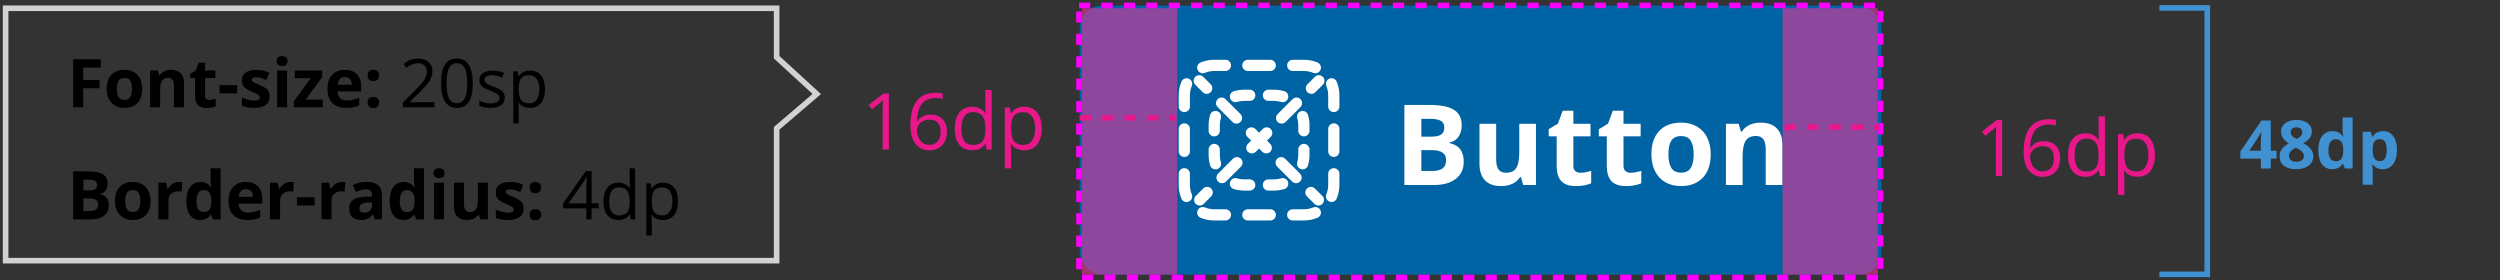
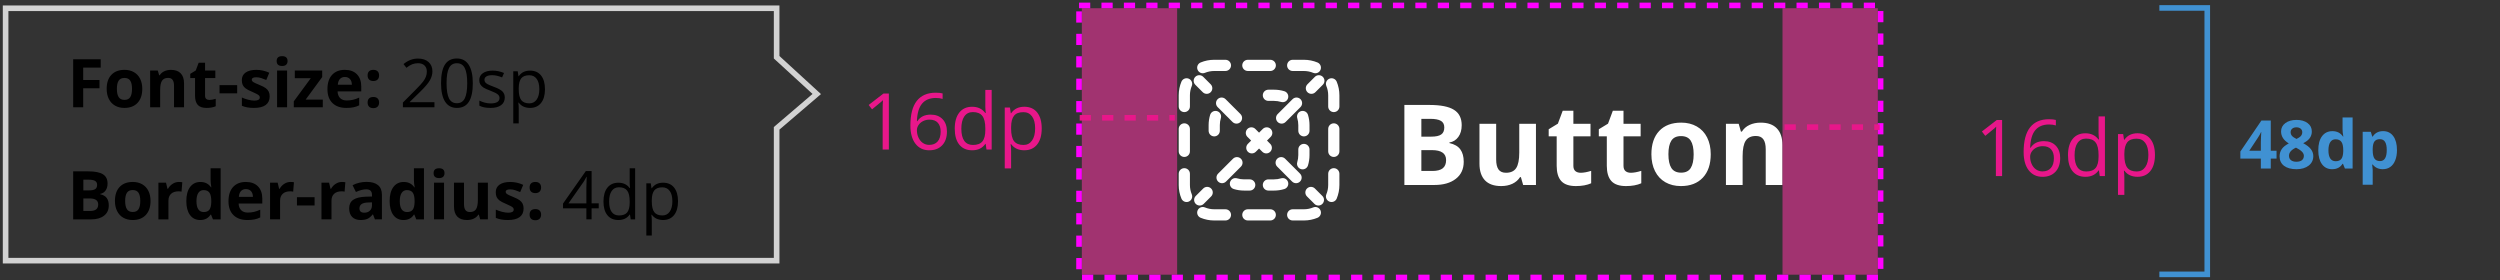
<svg xmlns="http://www.w3.org/2000/svg" fill="none" height="50" viewBox="0 0 446 50" width="446">
  <rect x="0" y="0" width="446" height="50" fill="#333333" stroke="none" />
  <clipPath id="a">
    <path d="m208.617 9h111v32h-111z" />
  </clipPath>
  <path d="m14.843 19.137h-1.787v-8.566h4.91v1.488h-3.123v2.209h2.906v1.482h-2.906zm6.01-3.287c0 .648.105 1.139.316 1.471.215.332.562.498 1.043.498.476 0 .818-.164 1.025-.492.211-.332.316-.824.316-1.477 0-.648-.105-1.135-.316-1.459-.211-.324-.557-.486-1.037-.486-.476 0-.82.162-1.031.486-.211.32-.316.807-.316 1.459zm4.529 0c0 1.066-.281 1.9-.844 2.502-.562.602-1.346.902-2.35.902-.629 0-1.184-.137-1.664-.41-.48-.277-.85-.674-1.107-1.19-.258-.516-.387-1.117-.387-1.805 0-1.07.279-1.902.838-2.496.559-.594 1.344-.891 2.356-.891.629 0 1.184.137 1.664.41.48.274.85.666 1.107 1.178s.387 1.111.387 1.799zm7.451 3.287h-1.787v-3.826c0-.473-.084-.826-.252-1.06-.168-.238-.436-.357-.803-.357-.5 0-.861.168-1.084.504-.223.332-.334.885-.334 1.658v3.082h-1.787v-6.551h1.365l.24.838h.1c.199-.316.473-.555.82-.715.352-.164.75-.246 1.195-.246.762 0 1.34.207 1.734.621.395.41.592 1.004.592 1.781zm4.528-1.307c.312 0 .688-.068 1.125-.205v1.33c-.445.199-.992.299-1.641.299-.715 0-1.236-.18-1.564-.539-.324-.363-.486-.906-.486-1.629v-3.158h-.855v-.756l.984-.598.516-1.383h1.143v1.395h1.834v1.342h-1.834v3.158c0 .254.07.441.211.562.144.121.334.182.568.182zm1.803-1.178v-1.465h3.147v1.465zm8.946.539c0 .672-.234 1.184-.703 1.535-.465.351-1.162.527-2.092.527-.477 0-.883-.033-1.219-.1-.336-.062-.65-.156-.943-.281v-1.476c.332.156.705.287 1.119.393.418.105.785.158 1.102.158.648 0 .973-.188.973-.562 0-.141-.043-.254-.129-.34-.086-.09-.234-.189-.445-.299-.211-.113-.492-.244-.844-.393-.504-.211-.875-.406-1.113-.586-.234-.18-.406-.385-.516-.615-.105-.234-.158-.521-.158-.861 0-.582.225-1.031.674-1.348.453-.32 1.094-.48 1.922-.48.789 0 1.557.172 2.303.516l-.539 1.289c-.328-.141-.635-.256-.92-.346-.285-.09-.576-.135-.873-.135-.527 0-.791.143-.791.428 0 .16.084.299.252.416.172.117.545.291 1.119.521.512.207.887.4 1.125.58.238.18.414.387.527.621s.17.514.17.838zm1.246-6.299c0-.582.324-.873.973-.873.648 0 .973.291.973.873 0 .277-.082.494-.246.65-.16.152-.402.229-.727.229-.648 0-.973-.293-.973-.879zm1.863 8.244h-1.787v-6.551h1.787zm6.367 0h-5.174v-1.055l3.035-4.131h-2.853v-1.365h4.887v1.16l-2.953 4.025h3.059zm3.942-5.402c-.379 0-.676.121-.891.363-.215.238-.338.578-.369 1.02h2.508c-.008-.441-.123-.781-.346-1.02-.223-.242-.523-.363-.902-.363zm.252 5.519c-1.055 0-1.879-.291-2.473-.873-.594-.582-.891-1.406-.891-2.473 0-1.098.273-1.945.82-2.543.551-.602 1.31-.902 2.279-.902.926 0 1.646.264 2.162.791.516.527.773 1.256.773 2.186v.867h-4.225c.019.508.17.904.451 1.19.281.285.676.428 1.184.428.395 0 .767-.041 1.119-.123s.719-.213 1.102-.393v1.383c-.312.156-.646.272-1.002.346-.355.078-.789.117-1.301.117zm3.801-.955c0-.328.088-.576.264-.744.176-.168.432-.252.767-.252.324 0 .574.086.75.258.18.172.27.418.27.738 0 .309-.09.553-.27.732-.18.176-.43.264-.75.264-.328 0-.582-.086-.762-.258-.18-.176-.27-.422-.27-.738zm0-4.84c0-.328.088-.576.264-.744.176-.168.432-.252.767-.252.324 0 .574.086.75.258.18.172.27.418.27.738 0 .316-.092.562-.275.738-.18.172-.428.258-.744.258-.328 0-.582-.086-.762-.258-.18-.172-.27-.418-.27-.738zm11.926 5.678h-5.631v-.838l2.256-2.268c.688-.695 1.141-1.191 1.359-1.488.219-.297.383-.586.492-.867.109-.281.164-.584.164-.908 0-.457-.139-.818-.416-1.084-.277-.27-.662-.404-1.154-.404-.355 0-.693.059-1.014.176-.316.117-.67.33-1.06.639l-.516-.662c.789-.656 1.648-.984 2.578-.984.805 0 1.435.207 1.893.621.457.41.685.963.685 1.658 0 .543-.152 1.08-.457 1.611-.305.531-.875 1.203-1.711 2.016l-1.875 1.834v.047h4.406zm6.842-4.295c0 1.48-.234 2.586-.703 3.316-.465.731-1.178 1.096-2.139 1.096-.922 0-1.623-.373-2.104-1.119-.48-.75-.721-1.848-.721-3.293 0-1.492.233-2.6.697-3.322.465-.723 1.174-1.084 2.127-1.084.93 0 1.635.377 2.115 1.131.484.754.727 1.846.727 3.275zm-4.682 0c0 1.246.146 2.154.44 2.725.293.566.76.85 1.4.85.648 0 1.117-.287 1.406-.861.293-.578.44-1.482.44-2.713s-.146-2.131-.44-2.701c-.289-.574-.758-.861-1.406-.861-.641 0-1.107.283-1.4.85-.293.562-.44 1.467-.44 2.713zm10.387 2.543c0 .598-.223 1.059-.668 1.383s-1.07.486-1.875.486c-.852 0-1.516-.135-1.992-.404v-.902c.309.156.639.279.99.369.355.09.697.135 1.025.135.508 0 .898-.08 1.172-.24.274-.164.41-.412.41-.744 0-.25-.109-.463-.328-.639-.215-.18-.637-.391-1.266-.633-.598-.223-1.024-.416-1.277-.58-.25-.168-.438-.357-.562-.568-.121-.211-.182-.463-.182-.756 0-.523.213-.935.639-1.236.426-.305 1.01-.457 1.752-.457.691 0 1.367.141 2.027.422l-.346.791c-.644-.266-1.228-.398-1.752-.398-.461 0-.809.072-1.043.217s-.352.344-.352.598c0 .172.043.318.129.439.09.121.232.236.428.346s.57.268 1.125.475c.762.277 1.275.557 1.541.838.27.281.404.635.404 1.061zm4.504 1.869c-.418 0-.801-.076-1.149-.229-.344-.156-.633-.395-.867-.715h-.07c.047.375.07.731.07 1.067v2.643h-.973v-9.305h.791l.135.879h.047c.25-.352.541-.606.873-.762.332-.156.713-.234 1.143-.234.852 0 1.508.291 1.969.873.465.582.697 1.398.697 2.449 0 1.055-.236 1.875-.709 2.461-.469.582-1.121.873-1.957.873zm-.141-5.83c-.656 0-1.131.182-1.424.545-.293.363-.443.941-.451 1.734v.217c0 .902.15 1.549.451 1.94.301.387.783.58 1.447.58.555 0 .988-.225 1.301-.674.316-.449.475-1.068.475-1.857 0-.801-.158-1.414-.475-1.84-.312-.43-.754-.645-1.324-.645zm-81.363 17.146h2.666c1.215 0 2.096.174 2.643.521.551.344.826.893.826 1.647 0 .512-.121.932-.363 1.26-.238.328-.557.525-.955.592v.059c.543.121.934.348 1.172.68.242.332.363.773.363 1.324 0 .781-.283 1.391-.85 1.828-.562.438-1.328.656-2.297.656h-3.205zm1.816 3.393h1.055c.492 0 .848-.076 1.067-.229.223-.152.334-.404.334-.756 0-.328-.121-.562-.363-.703-.238-.144-.617-.217-1.137-.217h-.955zm0 1.441v2.232h1.184c.5 0 .869-.096 1.107-.287s.357-.484.357-.879c0-.711-.508-1.066-1.523-1.066zm7.457.445c0 .648.105 1.139.316 1.471.215.332.562.498 1.043.498.477 0 .818-.164 1.025-.492.211-.332.316-.824.316-1.477 0-.648-.105-1.135-.316-1.459-.211-.324-.557-.486-1.037-.486-.477 0-.82.162-1.031.486-.211.32-.316.807-.316 1.459zm4.529 0c0 1.066-.281 1.9-.844 2.502-.562.602-1.346.902-2.35.902-.629 0-1.184-.137-1.664-.41-.48-.277-.85-.674-1.107-1.19s-.387-1.117-.387-1.805c0-1.07.279-1.902.838-2.496.559-.594 1.344-.891 2.355-.891.629 0 1.184.137 1.664.41.48.274.85.666 1.107 1.178s.387 1.111.387 1.799zm5.061-3.387c.242 0 .443.018.604.053l-.135 1.676c-.144-.039-.32-.059-.527-.059-.57 0-1.016.146-1.336.44-.316.293-.475.703-.475 1.23v3.334h-1.787v-6.551h1.353l.264 1.102h.088c.203-.367.477-.662.82-.885.348-.227.725-.34 1.131-.34zm3.795 6.791c-.77 0-1.375-.299-1.817-.896-.438-.598-.656-1.426-.656-2.484 0-1.074.223-1.91.668-2.508.449-.602 1.066-.902 1.851-.902.824 0 1.453.32 1.887.961h.059c-.09-.488-.135-.924-.135-1.307v-2.098h1.793v9.117h-1.371l-.346-.85h-.076c-.406.644-1.025.967-1.857.967zm.627-1.424c.457 0 .791-.133 1.002-.399.215-.266.332-.717.351-1.353v-.193c0-.703-.109-1.207-.328-1.512-.215-.305-.566-.457-1.055-.457-.398 0-.709.17-.932.51-.219.336-.328.826-.328 1.471s.111 1.129.334 1.453c.223.32.541.48.955.48zm7.534-4.096c-.379 0-.676.121-.891.363-.215.238-.338.578-.369 1.02h2.508c-.008-.441-.123-.781-.346-1.02-.223-.242-.523-.363-.902-.363zm.252 5.519c-1.055 0-1.879-.291-2.473-.873-.594-.582-.891-1.406-.891-2.473 0-1.098.274-1.945.82-2.543.551-.602 1.31-.902 2.279-.902.926 0 1.646.264 2.162.791.516.527.773 1.256.773 2.186v.867h-4.225c.019.508.17.904.451 1.19.281.285.676.428 1.184.428.395 0 .767-.041 1.119-.123s.719-.213 1.102-.393v1.383c-.312.156-.646.272-1.002.346-.355.078-.789.117-1.301.117zm7.709-6.791c.242 0 .443.018.604.053l-.135 1.676c-.144-.039-.32-.059-.527-.059-.57 0-1.016.146-1.336.44-.316.293-.475.703-.475 1.23v3.334h-1.787v-6.551h1.353l.264 1.102h.088c.203-.367.477-.662.82-.885.348-.227.725-.34 1.131-.34zm1.141 4.189v-1.465h3.147v1.465zm8.031-4.189c.242 0 .443.018.604.053l-.135 1.676c-.144-.039-.32-.059-.527-.059-.57 0-1.016.146-1.336.44-.317.293-.475.703-.475 1.23v3.334h-1.787v-6.551h1.353l.264 1.102h.088c.203-.367.477-.662.82-.885.348-.227.725-.34 1.131-.34zm5.881 6.674-.346-.891h-.047c-.301.379-.611.643-.932.791-.316.144-.731.217-1.242.217-.629 0-1.125-.18-1.488-.539-.359-.359-.539-.871-.539-1.535 0-.695.242-1.207.727-1.535.488-.332 1.223-.516 2.203-.551l1.137-.035v-.287c0-.664-.34-.996-1.02-.996-.523 0-1.139.158-1.846.475l-.592-1.207c.754-.395 1.59-.592 2.508-.592.879 0 1.553.191 2.022.574.469.383.703.965.703 1.746v4.365zm-.527-3.035-.691.023c-.52.016-.906.109-1.16.281-.254.172-.381.434-.381.785 0 .504.289.756.867.756.414 0 .744-.119.99-.357.25-.238.375-.555.375-.949zm5.623 3.152c-.77 0-1.375-.299-1.816-.896-.438-.598-.656-1.426-.656-2.484 0-1.074.223-1.91.668-2.508.449-.602 1.066-.902 1.852-.902.824 0 1.453.32 1.887.961h.059c-.09-.488-.135-.924-.135-1.307v-2.098h1.793v9.117h-1.371l-.346-.85h-.076c-.406.644-1.025.967-1.857.967zm.627-1.424c.457 0 .791-.133 1.002-.399.215-.266.332-.717.351-1.353v-.193c0-.703-.109-1.207-.328-1.512-.215-.305-.566-.457-1.055-.457-.398 0-.709.17-.932.51-.219.336-.328.826-.328 1.471s.111 1.129.334 1.453c.223.32.541.48.955.48zm4.744-6.938c0-.582.324-.873.973-.873s.973.291.973.873c0 .277-.082.494-.246.65-.16.152-.402.229-.727.229-.648 0-.973-.293-.973-.879zm1.863 8.244h-1.787v-6.551h1.787zm6.449 0-.24-.838h-.094c-.191.305-.463.541-.814.709-.352.164-.752.246-1.201.246-.769 0-1.35-.205-1.74-.615-.391-.414-.586-1.008-.586-1.781v-4.271h1.787v3.826c0 .473.084.828.252 1.066.168.234.435.352.803.352.5 0 .861-.166 1.084-.498.223-.336.334-.891.334-1.664v-3.082h1.787v6.551zm7.744-1.945c0 .672-.234 1.184-.703 1.535-.465.351-1.162.527-2.092.527-.477 0-.883-.033-1.219-.1-.336-.062-.65-.156-.943-.281v-1.476c.332.156.705.287 1.119.393.418.105.785.158 1.102.158.648 0 .973-.188.973-.562 0-.141-.043-.254-.129-.34-.086-.09-.234-.189-.445-.299-.211-.113-.492-.244-.844-.393-.504-.211-.875-.406-1.113-.586-.234-.18-.406-.385-.516-.615-.105-.234-.158-.521-.158-.861 0-.582.225-1.031.674-1.348.453-.32 1.094-.48 1.922-.48.789 0 1.557.172 2.303.516l-.539 1.289c-.328-.141-.635-.256-.92-.346-.285-.09-.576-.135-.873-.135-.527 0-.791.143-.791.428 0 .16.084.299.252.416.172.117.545.291 1.119.521.512.207.887.4 1.125.58.238.18.414.387.527.621s.17.514.17.838zm1.071 1.107c0-.328.088-.576.264-.744.176-.168.432-.252.767-.252.324 0 .574.086.75.258.18.172.27.418.27.738 0 .309-.09.553-.27.732-.18.176-.43.264-.75.264-.328 0-.582-.086-.762-.258-.18-.176-.27-.422-.27-.738zm0-4.84c0-.328.088-.576.264-.744.176-.168.432-.252.767-.252.324 0 .574.086.75.258.18.172.27.418.27.738 0 .316-.092.562-.275.738-.18.172-.428.258-.744.258-.328 0-.582-.086-.762-.258-.18-.172-.27-.418-.27-.738zm12.331 3.709h-1.271v1.969h-.932v-1.969h-4.166v-.85l4.066-5.795h1.032v5.76h1.271zm-2.203-.885v-2.848c0-.558.019-1.189.058-1.893h-.046c-.188.375-.364.685-.528.932l-2.677 3.809zm7.779 1.992h-.052c-.45.652-1.121.979-2.016.979-.84 0-1.494-.287-1.963-.861-.465-.574-.697-1.391-.697-2.449s.234-1.881.703-2.467c.469-.586 1.121-.879 1.957-.879.871 0 1.539.316 2.004.949h.076l-.041-.463-.023-.451v-2.613h.972v9.117h-.791zm-1.945.164c.664 0 1.145-.18 1.442-.539.3-.363.451-.947.451-1.752v-.205c0-.91-.153-1.559-.457-1.945-.301-.391-.784-.586-1.448-.586-.57 0-1.007.223-1.312.668-.301.441-.451 1.066-.451 1.875 0 .82.15 1.439.451 1.857s.742.627 1.324.627zm7.85.814c-.418 0-.801-.076-1.148-.229-.344-.156-.633-.395-.868-.715h-.07c.047.375.07.731.07 1.067v2.643h-.972v-9.305h.791l.134.879h.047c.25-.352.541-.606.873-.762.332-.156.713-.234 1.143-.234.852 0 1.508.291 1.969.873.465.582.697 1.398.697 2.449 0 1.055-.236 1.875-.709 2.461-.469.582-1.121.873-1.957.873zm-.141-5.83c-.656 0-1.13.182-1.423.545-.293.363-.444.941-.452 1.734v.217c0 .902.151 1.549.452 1.94.3.387.783.58 1.447.58.554 0 .988-.225 1.301-.674.316-.449.474-1.068.474-1.857 0-.801-.158-1.414-.474-1.84-.313-.43-.754-.645-1.325-.645z" fill="#000" />
  <path d="m1 46.499v-45.029h137.552v8.744l7.158 6.558-7.158 6.12v23.608z" stroke="#d2d2d2" />
  <path d="m158.573 26.675h-1.108v-7.123c0-.593.019-1.153.055-1.682-.096.096-.203.196-.321.301-.119.105-.661.549-1.627 1.333l-.602-.779 2.646-2.044h.957zm3.84-4.272c0-1.964.38-3.432 1.141-4.402.766-.975 1.896-1.463 3.391-1.463.515 0 .92.043 1.217.13v.978c-.351-.114-.752-.171-1.204-.171-1.071 0-1.889.335-2.454 1.005-.565.665-.875 1.714-.929 3.144h.082c.501-.784 1.294-1.176 2.379-1.176.897 0 1.604.271 2.119.813.519.542.779 1.278.779 2.208 0 1.039-.285 1.857-.854 2.454-.566.592-1.331.889-2.297.889-1.035 0-1.855-.387-2.461-1.162-.606-.779-.909-1.862-.909-3.247zm3.356 3.445c.647 0 1.148-.203 1.504-.608.36-.41.54-1.0.54-1.77 0-.661-.166-1.18-.499-1.559-.333-.378-.83-.567-1.49-.567-.41 0-.786.084-1.128.253s-.615.401-.821.697c-.2.296-.3.604-.3.923 0 .469.091.907.273 1.312s.44.727.773.964c.337.237.72.355 1.148.355zm10.074-.178h-.061c-.524.761-1.308 1.142-2.352 1.142-.98 0-1.743-.335-2.29-1.005-.542-.67-.813-1.622-.813-2.857s.273-2.194.82-2.878 1.308-1.025 2.283-1.025c1.016 0 1.796.369 2.338 1.107h.089l-.048-.54-.027-.526v-3.049h1.134v10.637h-.922zm-2.269.191c.774 0 1.335-.21 1.681-.629.351-.424.527-1.105.527-2.044v-.239c0-1.062-.178-1.818-.534-2.269-.35-.456-.913-.684-1.688-.684-.665 0-1.176.26-1.531.779-.351.515-.527 1.244-.527 2.188 0 .957.176 1.679.527 2.167s.866.731 1.545.731zm9.158.95c-.488 0-.934-.089-1.34-.267-.401-.182-.738-.46-1.012-.834h-.082c.055.438.082.852.082 1.244v3.083h-1.134v-10.855h.922l.158 1.025h.054c.292-.41.631-.706 1.019-.889.387-.182.832-.273 1.333-.273.993 0 1.759.34 2.297 1.019.542.679.813 1.631.813 2.857 0 1.23-.276 2.188-.827 2.871-.547.679-1.308 1.018-2.283 1.018zm-.164-6.802c-.766 0-1.32.212-1.661.636-.342.424-.518 1.098-.527 2.023v.253c0 1.053.176 1.807.527 2.263.351.451.913.677 1.688.677.647 0 1.153-.262 1.518-.786.369-.524.553-1.246.553-2.167 0-.934-.184-1.65-.553-2.147-.365-.501-.88-.752-1.545-.752z" fill="#e8178a" />
-   <rect fill="#0063a3" height="48" rx="4" width="143" x="192.617" y="1" />
  <g clip-path="url(#a)" fill="#fff">
    <path d="m216.617 12.666c-.59 0-1.149.117-1.659.328-.51.212-1.095-.03-1.307-.541-.211-.51.031-1.095.541-1.307.748-.31 1.568-.481 2.425-.481h2c.552 0 1 .448 1 1s-.448 1-1 1z" />
    <path d="m221.617 11.666c0-.552.447-1 1-1h4c.552 0 1 .448 1 1s-.448 1-1 1h-4c-.553 0-1-.448-1-1z" />
    <path d="m229.617 11.666c0-.552.447-1 1-1h2c.856 0 1.676.171 2.424.481.51.211.752.797.541 1.307-.212.51-.797.752-1.307.541-.51-.211-1.069-.328-1.658-.328h-2c-.553 0-1-.448-1-1z" />
    <path d="m212.071 14.035c.51.211.752.797.541 1.307-.212.509-.329 1.069-.329 1.658v2c0 .552-.448 1-1 1s-1-.448-1-1v-2c0-.857.171-1.676.481-2.425.212-.51.797-.752 1.307-.541z" />
    <path d="m237.162 14.035c.51-.212 1.095.03 1.307.541.31.748.481 1.568.481 2.425v2c0 .552-.448 1-1 1s-1-.448-1-1v-2c0-.589-.117-1.149-.329-1.658-.211-.51.031-1.095.541-1.307z" />
    <path d="m211.283 22c.552 0 1 .448 1 1v4c0 .552-.448 1-1 1s-1-.448-1-1v-4c0-.552.448-1 1-1z" />
    <path d="m237.95 22c.552 0 1 .448 1 1v4c0 .552-.448 1-1 1s-1-.448-1-1v-4c0-.552.448-1 1-1z" />
    <path d="m211.283 30c.552 0 1 .448 1 1v2c0 .589.117 1.149.329 1.659.211.51-.031 1.095-.541 1.307s-1.095-.03-1.307-.541c-.31-.748-.481-1.568-.481-2.425v-2c0-.552.448-1 1-1z" />
    <path d="m237.95 30c.552 0 1 .448 1 1v2c0 .857-.171 1.677-.481 2.425-.212.51-.797.752-1.307.541s-.752-.797-.541-1.307c.212-.509.329-1.069.329-1.659v-2c0-.552.448-1 1-1z" />
    <path d="m213.651 37.545c.212-.51.797-.752 1.307-.541.51.211 1.069.329 1.659.329h2c.552 0 1 .448 1 1s-.448 1-1 1h-2c-.857 0-1.677-.171-2.425-.481-.51-.212-.752-.797-.541-1.307z" />
    <path d="m235.582 37.545c.211.51-.031 1.095-.541 1.307-.748.31-1.568.481-2.424.481h-2c-.553 0-1-.448-1-1s.447-1 1-1h2c.589 0 1.148-.117 1.658-.329.51-.211 1.095.031 1.307.541z" />
    <path d="m221.617 38.333c0-.552.447-1 1-1h4c.552 0 1 .448 1 1s-.448 1-1 1h-4c-.553 0-1-.448-1-1z" />
    <path d="m235.99 15.121c.391-.391.391-1.024 0-1.414-.39-.391-1.023-.391-1.414 0l-1.328 1.328c-.391.391-.391 1.024 0 1.414.39.391 1.024.391 1.414 0z" />
    <path d="m232.005 19.106c.391-.391.391-1.024 0-1.414-.39-.391-1.023-.391-1.414 0l-2.656 2.656c-.391.391-.391 1.024 0 1.414.39.391 1.023.391 1.414 0z" />
    <path d="m226.692 24.419c.391-.391.391-1.024 0-1.414-.39-.391-1.023-.391-1.414 0l-.661.662-.662-.662c-.391-.391-1.024-.391-1.414 0-.391.391-.391 1.024 0 1.414l.661.662-.58.581c-.391.391-.391 1.024 0 1.414.39.391 1.023.391 1.414 0l.581-.581.58.581c.391.391 1.024.391 1.414 0 .391-.391.391-1.024 0-1.414l-.58-.581z" />
    <path d="m221.379 29.732c.391-.391.391-1.024 0-1.414-.39-.391-1.023-.391-1.414 0l-2.657 2.657c-.39.391-.39 1.024 0 1.414.391.391 1.024.391 1.415 0z" />
    <path d="m216.066 35.045c.391-.391.391-1.024 0-1.414-.39-.391-1.024-.391-1.414 0l-1.328 1.328c-.391.391-.391 1.024 0 1.414.39.391 1.023.391 1.414 0z" />
    <path d="m234.495 36.374c.391.391 1.024.391 1.414 0 .391-.391.391-1.024 0-1.414l-1.328-1.328c-.39-.391-1.024-.391-1.414 0-.391.391-.391 1.024 0 1.414z" />
    <path d="m230.51 32.389c.391.391 1.024.391 1.415 0 .39-.391.39-1.024 0-1.414l-2.657-2.657c-.39-.391-1.024-.391-1.414 0-.391.391-.391 1.024 0 1.414z" />
    <path d="m219.884 21.762c.391.391 1.024.391 1.414 0 .391-.391.391-1.024 0-1.414l-2.656-2.656c-.391-.391-1.024-.391-1.414 0-.391.391-.391 1.024 0 1.414z" />
    <path d="m214.571 16.449c.391.391 1.024.391 1.414 0 .391-.391.391-1.024 0-1.414l-1.328-1.328c-.391-.391-1.024-.391-1.414 0-.391.391-.391 1.024 0 1.414z" />
-     <path d="m220.691 18.185c.397-.12.82-.185 1.259-.185h1c.552 0 1-.448 1-1 0-.552-.448-1-1-1h-1c-.638 0-1.256.095-1.839.271-.528.16-.827.719-.667 1.247.16.529.719.827 1.247.667z" />
    <path d="m226.283 16c-.552 0-1 .448-1 1 0 .552.448 1 1 1h1c.44 0 .862.065 1.259.185.529.16 1.087-.139 1.247-.667.16-.528-.139-1.087-.667-1.247-.583-.177-1.201-.271-1.839-.271z" />
    <path d="m217.802 21.074c.16-.528-.139-1.087-.667-1.247-.529-.16-1.087.139-1.247.667-.177.583-.271 1.201-.271 1.839v1c0 .552.447 1 1 1 .552 0 1-.448 1-1v-1c0-.439.065-.862.185-1.259z" />
    <path d="m233.345 20.494c-.16-.529-.718-.827-1.247-.667-.528.16-.827.719-.667 1.247.12.397.186.82.186 1.259v1c0 .552.447 1 1 1 .552 0 1-.448 1-1v-1c0-.638-.095-1.256-.272-1.839z" />
-     <path d="m217.617 26.666c0-.552-.448-1-1-1-.553 0-1 .448-1 1v1c0 .638.094 1.256.271 1.839.16.528.718.827 1.247.667.528-.16.827-.719.667-1.247-.12-.397-.185-.82-.185-1.259z" />
    <path d="m233.617 26.666c0-.552-.448-1-1-1-.553 0-1 .448-1 1v1c0 .439-.066.862-.186 1.259-.16.528.139 1.087.667 1.247.529.16 1.087-.139 1.247-.667.177-.583.272-1.201.272-1.839z" />
    <path d="m220.691 31.814c-.528-.16-1.087.139-1.247.667-.16.529.139 1.087.667 1.247.583.177 1.201.271 1.839.271h1c.552 0 1-.448 1-1 0-.552-.448-1-1-1h-1c-.439 0-.862-.065-1.259-.185z" />
    <path d="m229.122 33.728c.528-.16.827-.718.667-1.247-.16-.528-.718-.827-1.247-.667-.397.12-.819.185-1.259.185h-1c-.552 0-1 .448-1 1 0 .552.448 1 1 1h1c.638 0 1.256-.095 1.839-.271z" />
    <path d="m250.542 18.723h4.444c2.025 0 3.493.29 4.404.869.918.573 1.377 1.488 1.377 2.744 0 .853-.202 1.553-.605 2.1-.398.547-.928.876-1.592.986v.098c.905.202 1.556.58 1.953 1.133.404.553.605 1.289.605 2.207 0 1.302-.472 2.318-1.416 3.047-.937.729-2.213 1.094-3.828 1.094h-5.342zm3.028 5.654h1.758c.82 0 1.412-.127 1.777-.381.371-.254.557-.674.557-1.26 0-.547-.202-.938-.606-1.172-.397-.241-1.028-.361-1.894-.361h-1.592zm0 2.402v3.721h1.972c.834 0 1.449-.16 1.846-.478s.596-.807.596-1.465c0-1.185-.846-1.777-2.539-1.777zm18.16 6.221-.4-1.397h-.157c-.319.508-.771.902-1.357 1.182-.586.273-1.253.41-2.002.41-1.283 0-2.249-.342-2.9-1.025-.651-.69-.977-1.68-.977-2.969v-7.119h2.979v6.377c0 .788.14 1.38.419 1.777.28.391.726.586 1.338.586.834 0 1.436-.277 1.807-.83.371-.56.557-1.484.557-2.773v-5.137h2.978v10.918zm10.26-2.178c.521 0 1.146-.114 1.875-.342v2.217c-.742.332-1.654.498-2.735.498-1.191 0-2.06-.299-2.607-.898-.54-.606-.811-1.51-.811-2.715v-5.264h-1.425v-1.26l1.64-.996.86-2.305h1.904v2.324h3.057v2.236h-3.057v5.264c0 .423.117.736.351.938.241.202.557.303.948.303zm8.941 0c.521 0 1.146-.114 1.875-.342v2.217c-.742.332-1.653.498-2.734.498-1.192 0-2.061-.299-2.608-.898-.54-.606-.81-1.51-.81-2.715v-5.264h-1.426v-1.26l1.641-.996.859-2.305h1.904v2.324h3.057v2.236h-3.057v5.264c0 .423.118.736.352.938.241.202.557.303.947.303zm6.715-3.301c0 1.081.176 1.898.527 2.451.358.553.938.83 1.739.83.794 0 1.364-.273 1.709-.82.351-.553.527-1.374.527-2.461 0-1.081-.176-1.891-.527-2.432-.352-.54-.928-.81-1.729-.81-.794 0-1.367.27-1.719.81-.351.534-.527 1.344-.527 2.432zm7.549 0c0 1.777-.469 3.167-1.406 4.17-.938 1.003-2.243 1.504-3.916 1.504-1.049 0-1.973-.228-2.774-.684-.801-.462-1.416-1.123-1.846-1.982-.429-.859-.644-1.862-.644-3.008 0-1.784.465-3.171 1.396-4.16s2.24-1.484 3.926-1.484c1.048 0 1.973.228 2.774.683.8.456 1.416 1.11 1.845 1.963.43.853.645 1.852.645 2.998zm12.789 5.479h-2.979v-6.377c0-.788-.14-1.377-.42-1.768-.279-.397-.725-.596-1.337-.596-.834 0-1.436.28-1.807.84-.371.553-.557 1.475-.557 2.764v5.137h-2.978v-10.918h2.275l.401 1.397h.166c.332-.527.787-.924 1.367-1.191.586-.273 1.25-.41 1.992-.41 1.269 0 2.233.345 2.891 1.035.657.684.986 1.673.986 2.969z" />
  </g>
  <path d="m193 1.469h17v47.531h-17z" fill="#eb3499" fill-opacity=".6" />
  <path d="m318 1.469h17v47.531h-17z" fill="#eb3499" fill-opacity=".6" />
  <g stroke-dasharray="2 2">
    <path d="m192.5.969h143v48.531h-143z" stroke="#f0f" />
    <path d="m192.617 21.013h16.966" stroke="#e8178a" />
    <path d="m318.365 22.681h16.966" stroke="#e8178a" />
  </g>
  <path d="m357.175 31.407h-1.107v-7.123c0-.593.018-1.153.055-1.682-.096.096-.203.196-.322.301-.118.105-.66.549-1.627 1.333l-.601-.779 2.645-2.044h.957zm3.84-4.272c0-1.964.381-3.432 1.142-4.402.765-.975 1.896-1.463 3.39-1.463.515 0 .921.043 1.217.13v.978c-.351-.114-.752-.171-1.203-.171-1.071 0-1.889.335-2.454 1.005-.565.665-.875 1.714-.93 3.145h.082c.502-.784 1.295-1.176 2.379-1.176.898 0 1.604.271 2.119.814.52.542.78 1.278.78 2.208 0 1.039-.285 1.857-.855 2.454-.565.592-1.331.889-2.297.889-1.034 0-1.855-.387-2.461-1.162-.606-.779-.909-1.862-.909-3.247zm3.357 3.445c.647 0 1.148-.203 1.504-.608.36-.41.54-1.0.54-1.77 0-.661-.167-1.18-.499-1.559-.333-.378-.83-.567-1.491-.567-.41 0-.786.084-1.128.253-.341.169-.615.401-.82.697-.2.296-.301.604-.301.923 0 .469.091.907.274 1.312.182.406.439.727.772.964.337.237.72.355 1.149.355zm10.074-.178h-.062c-.524.761-1.308 1.142-2.351 1.142-.98 0-1.743-.335-2.29-1.005-.543-.67-.814-1.622-.814-2.857 0-1.235.274-2.194.821-2.878.546-.684 1.307-1.025 2.283-1.025 1.016 0 1.795.369 2.338 1.107h.088l-.047-.54-.028-.526v-3.049h1.135v10.637h-.923zm-2.27.191c.775 0 1.336-.21 1.682-.629.351-.424.526-1.105.526-2.044v-.239c0-1.062-.177-1.818-.533-2.27-.351-.456-.914-.684-1.688-.684-.666 0-1.176.26-1.532.779-.351.515-.526 1.244-.526 2.188 0 .957.175 1.679.526 2.167s.866.732 1.545.732zm9.158.95c-.487 0-.934-.089-1.339-.267-.401-.182-.739-.46-1.012-.834h-.082c.055.438.082.852.082 1.244v3.083h-1.135v-10.855h.923l.157 1.025h.055c.292-.41.631-.706 1.018-.889.388-.182.832-.274 1.333-.274.994 0 1.76.34 2.297 1.019.543.679.814 1.631.814 2.857 0 1.23-.276 2.188-.827 2.871-.547.679-1.308 1.019-2.284 1.019zm-.164-6.802c-.765 0-1.319.212-1.661.636-.342.424-.517 1.098-.526 2.023v.253c0 1.053.175 1.807.526 2.263.351.451.914.677 1.689.677.647 0 1.153-.262 1.517-.786.369-.524.554-1.246.554-2.167 0-.934-.185-1.65-.554-2.146-.364-.501-.879-.752-1.545-.752z" fill="#e8178a" />
  <path d="m385.231 1.417h8.546v47.531h-8.546" stroke="#4091d2" />
  <path d="m406.136 28.294h-1.031v1.775h-1.77v-1.775h-3.656v-1.26l3.756-5.531h1.67v5.385h1.031zm-2.801-1.406v-1.453c0-.242.01-.594.03-1.055.019-.461.035-.729.047-.803h-.047c-.145.32-.319.633-.522.938l-1.57 2.373zm6.356-5.496c.82 0 1.481.188 1.981.562.504.371.756.873.756 1.506 0 .438-.122.828-.364 1.172-.242.34-.633.645-1.172.914.641.344 1.1.703 1.377 1.078.282.371.422.779.422 1.225 0 .703-.275 1.27-.826 1.699-.551.426-1.275.639-2.174.639-.937 0-1.674-.199-2.209-.598-.535-.399-.803-.963-.803-1.693 0-.488.129-.922.387-1.301.262-.379.68-.713 1.254-1.002-.488-.309-.84-.639-1.055-.99-.214-.351-.322-.736-.322-1.154 0-.613.254-1.109.762-1.488s1.17-.568 1.986-.568zm-1.336 6.398c0 .336.117.598.352.785.234.188.554.281.961.281.449 0 .785-.096 1.008-.287.222-.195.334-.451.334-.767 0-.262-.112-.506-.334-.733-.219-.23-.577-.475-1.073-.732-.832.383-1.248.867-1.248 1.453zm1.324-5.074c-.308 0-.558.08-.75.24-.187.156-.281.367-.281.633 0 .234.074.445.223.633.152.184.426.373.82.568.383-.18.651-.363.803-.551s.228-.404.228-.65c0-.27-.097-.482-.293-.639-.195-.156-.445-.234-.75-.234zm6.374 7.471c-.77 0-1.375-.299-1.817-.896-.437-.598-.656-1.426-.656-2.484 0-1.074.223-1.91.668-2.508.449-.602 1.066-.902 1.852-.902.824 0 1.453.32 1.886.961h.059c-.09-.488-.135-.924-.135-1.307v-2.098h1.793v9.117h-1.371l-.346-.85h-.076c-.406.645-1.025.967-1.857.967zm.627-1.424c.457 0 .791-.133 1.002-.398.215-.266.332-.717.351-1.354v-.193c0-.703-.109-1.207-.328-1.512-.215-.305-.566-.457-1.055-.457-.398 0-.709.17-.931.51-.219.336-.328.826-.328 1.471s.111 1.129.334 1.453c.222.32.541.48.955.48zm8.418 1.424c-.77 0-1.373-.279-1.811-.838h-.093c.062.547.093.863.093.949v2.654h-1.787v-9.434h1.453l.252.85h.082c.418-.648 1.038-.973 1.858-.973.773 0 1.379.299 1.816.896.438.598.656 1.428.656 2.49 0 .699-.103 1.307-.31 1.822-.203.516-.494.908-.873 1.178-.379.27-.824.404-1.336.404zm-.527-5.361c-.442 0-.764.137-.967.41-.203.27-.309.717-.317 1.342v.193c0 .703.104 1.207.311 1.512.211.305.543.457.996.457.801 0 1.201-.66 1.201-1.98 0-.644-.099-1.127-.299-1.447-.195-.324-.504-.486-.925-.486z" fill="#4091d2" />
</svg>